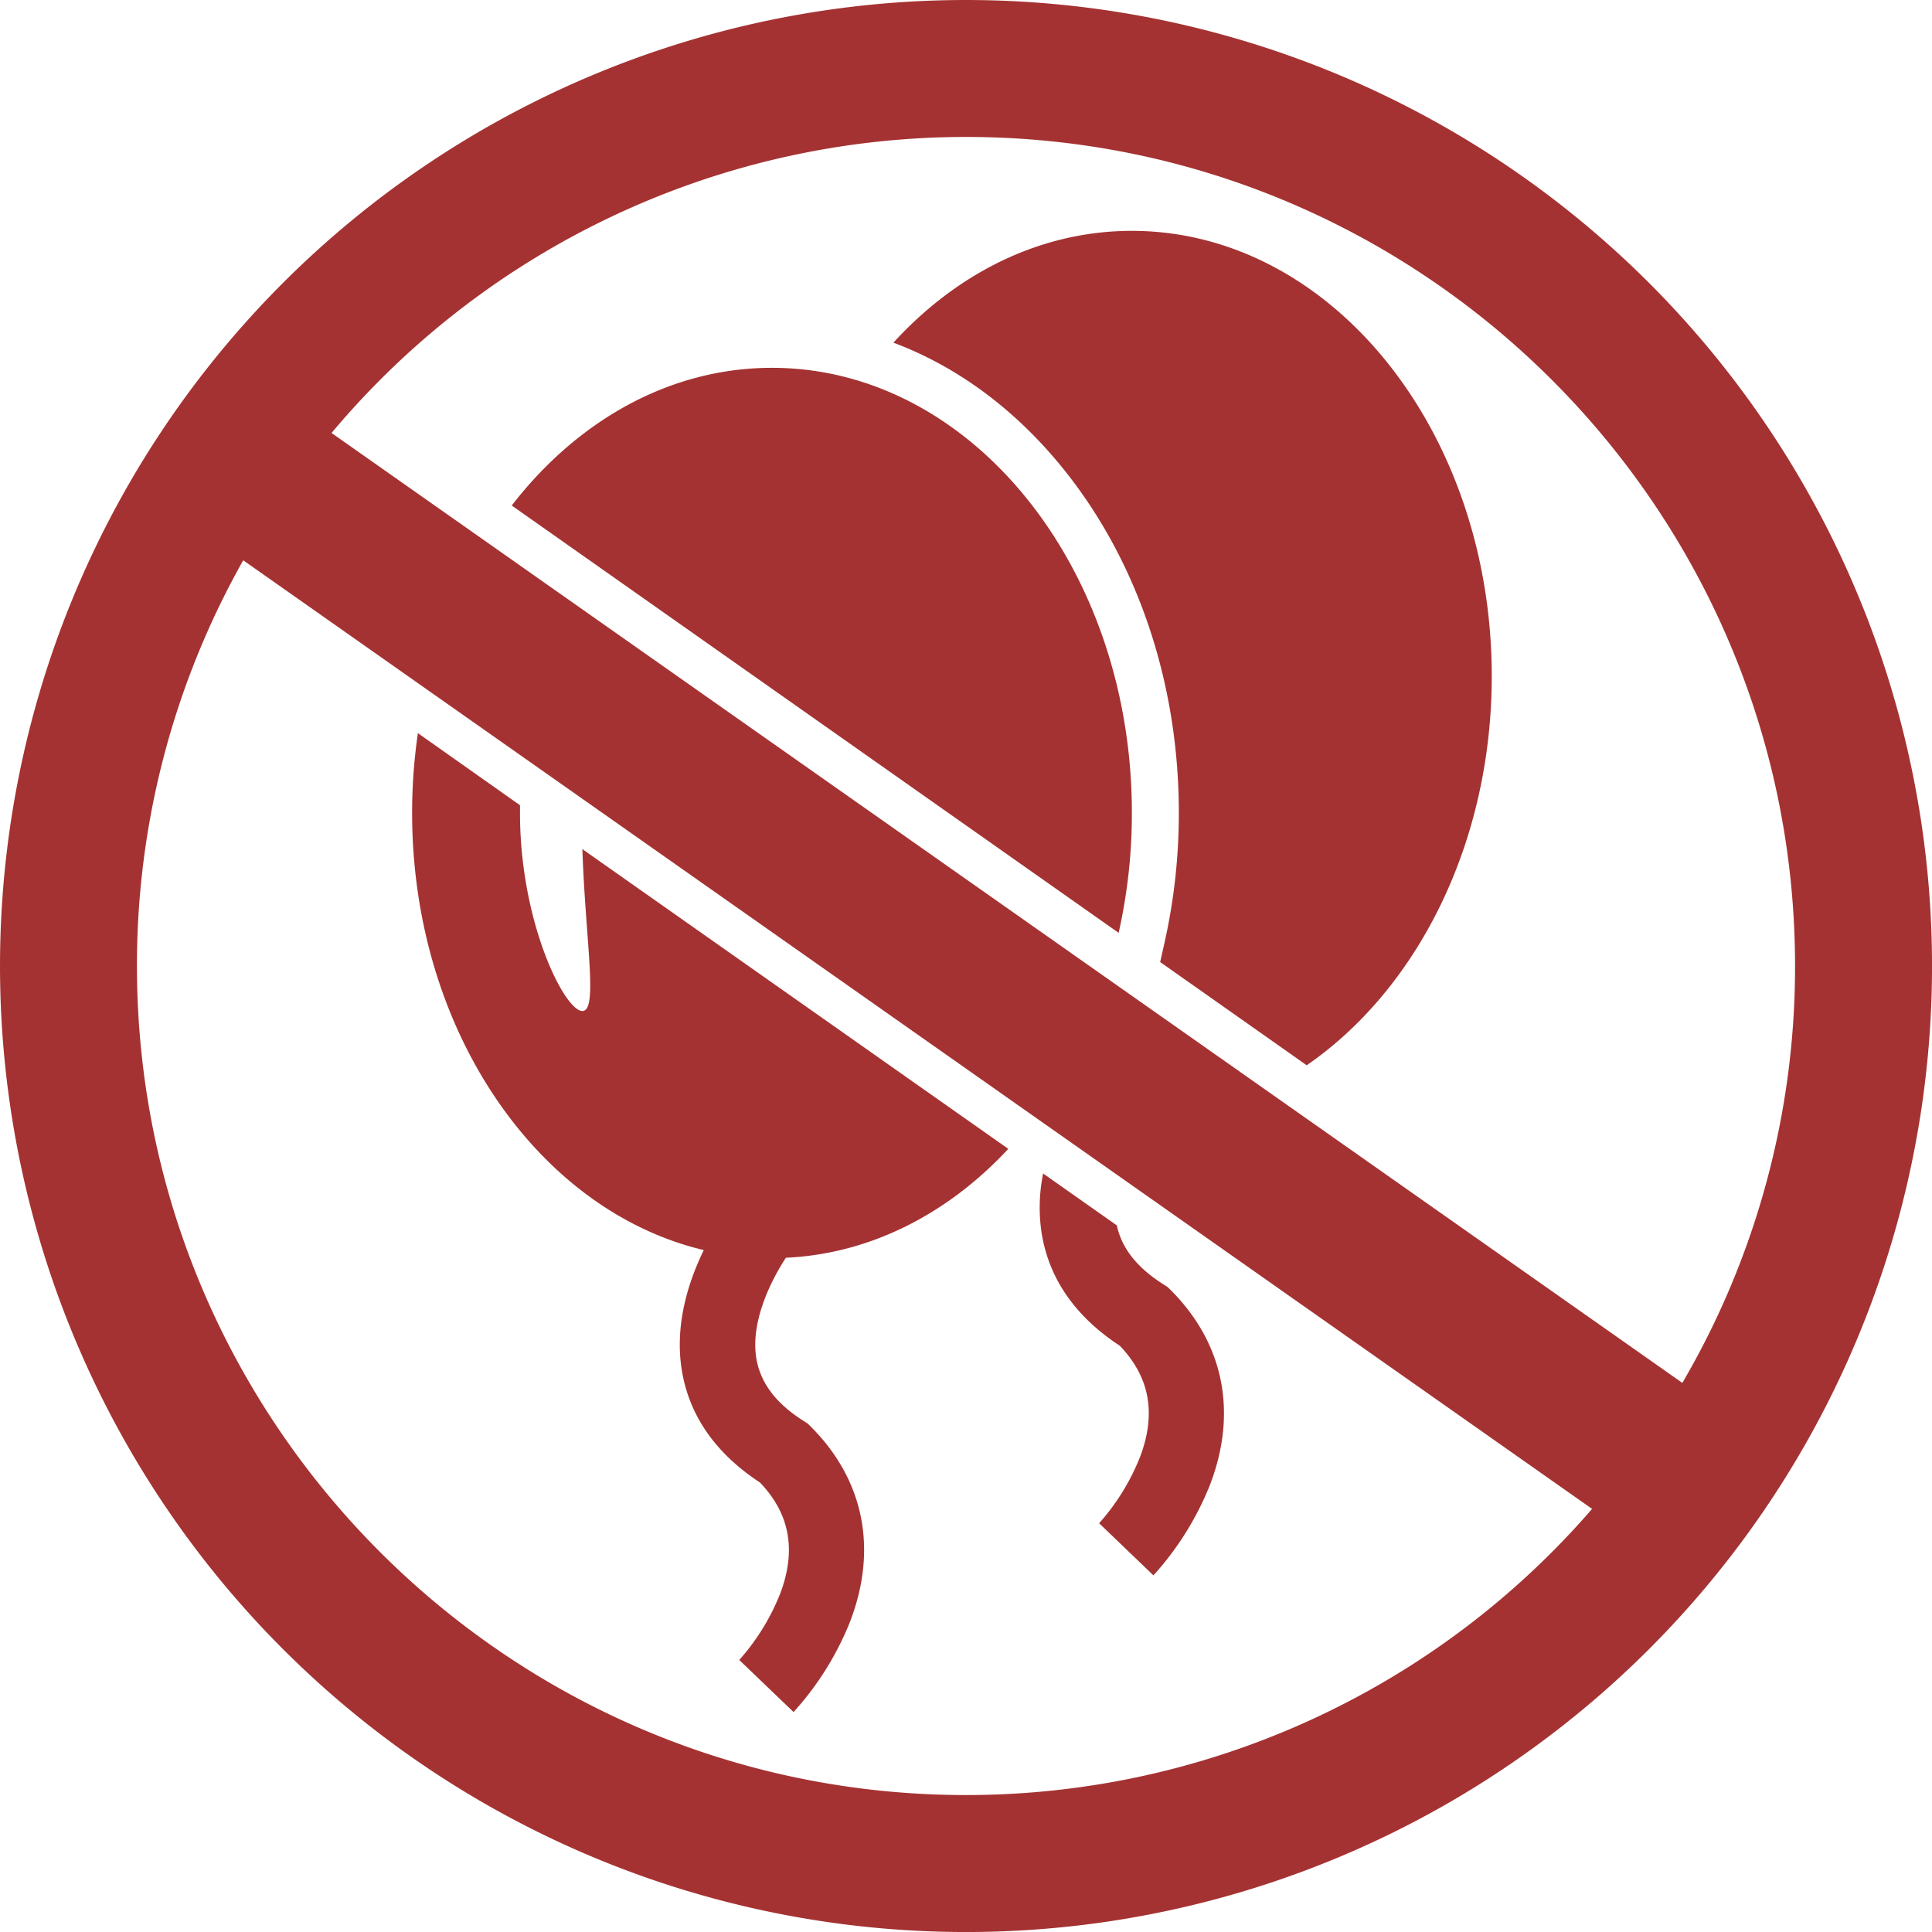
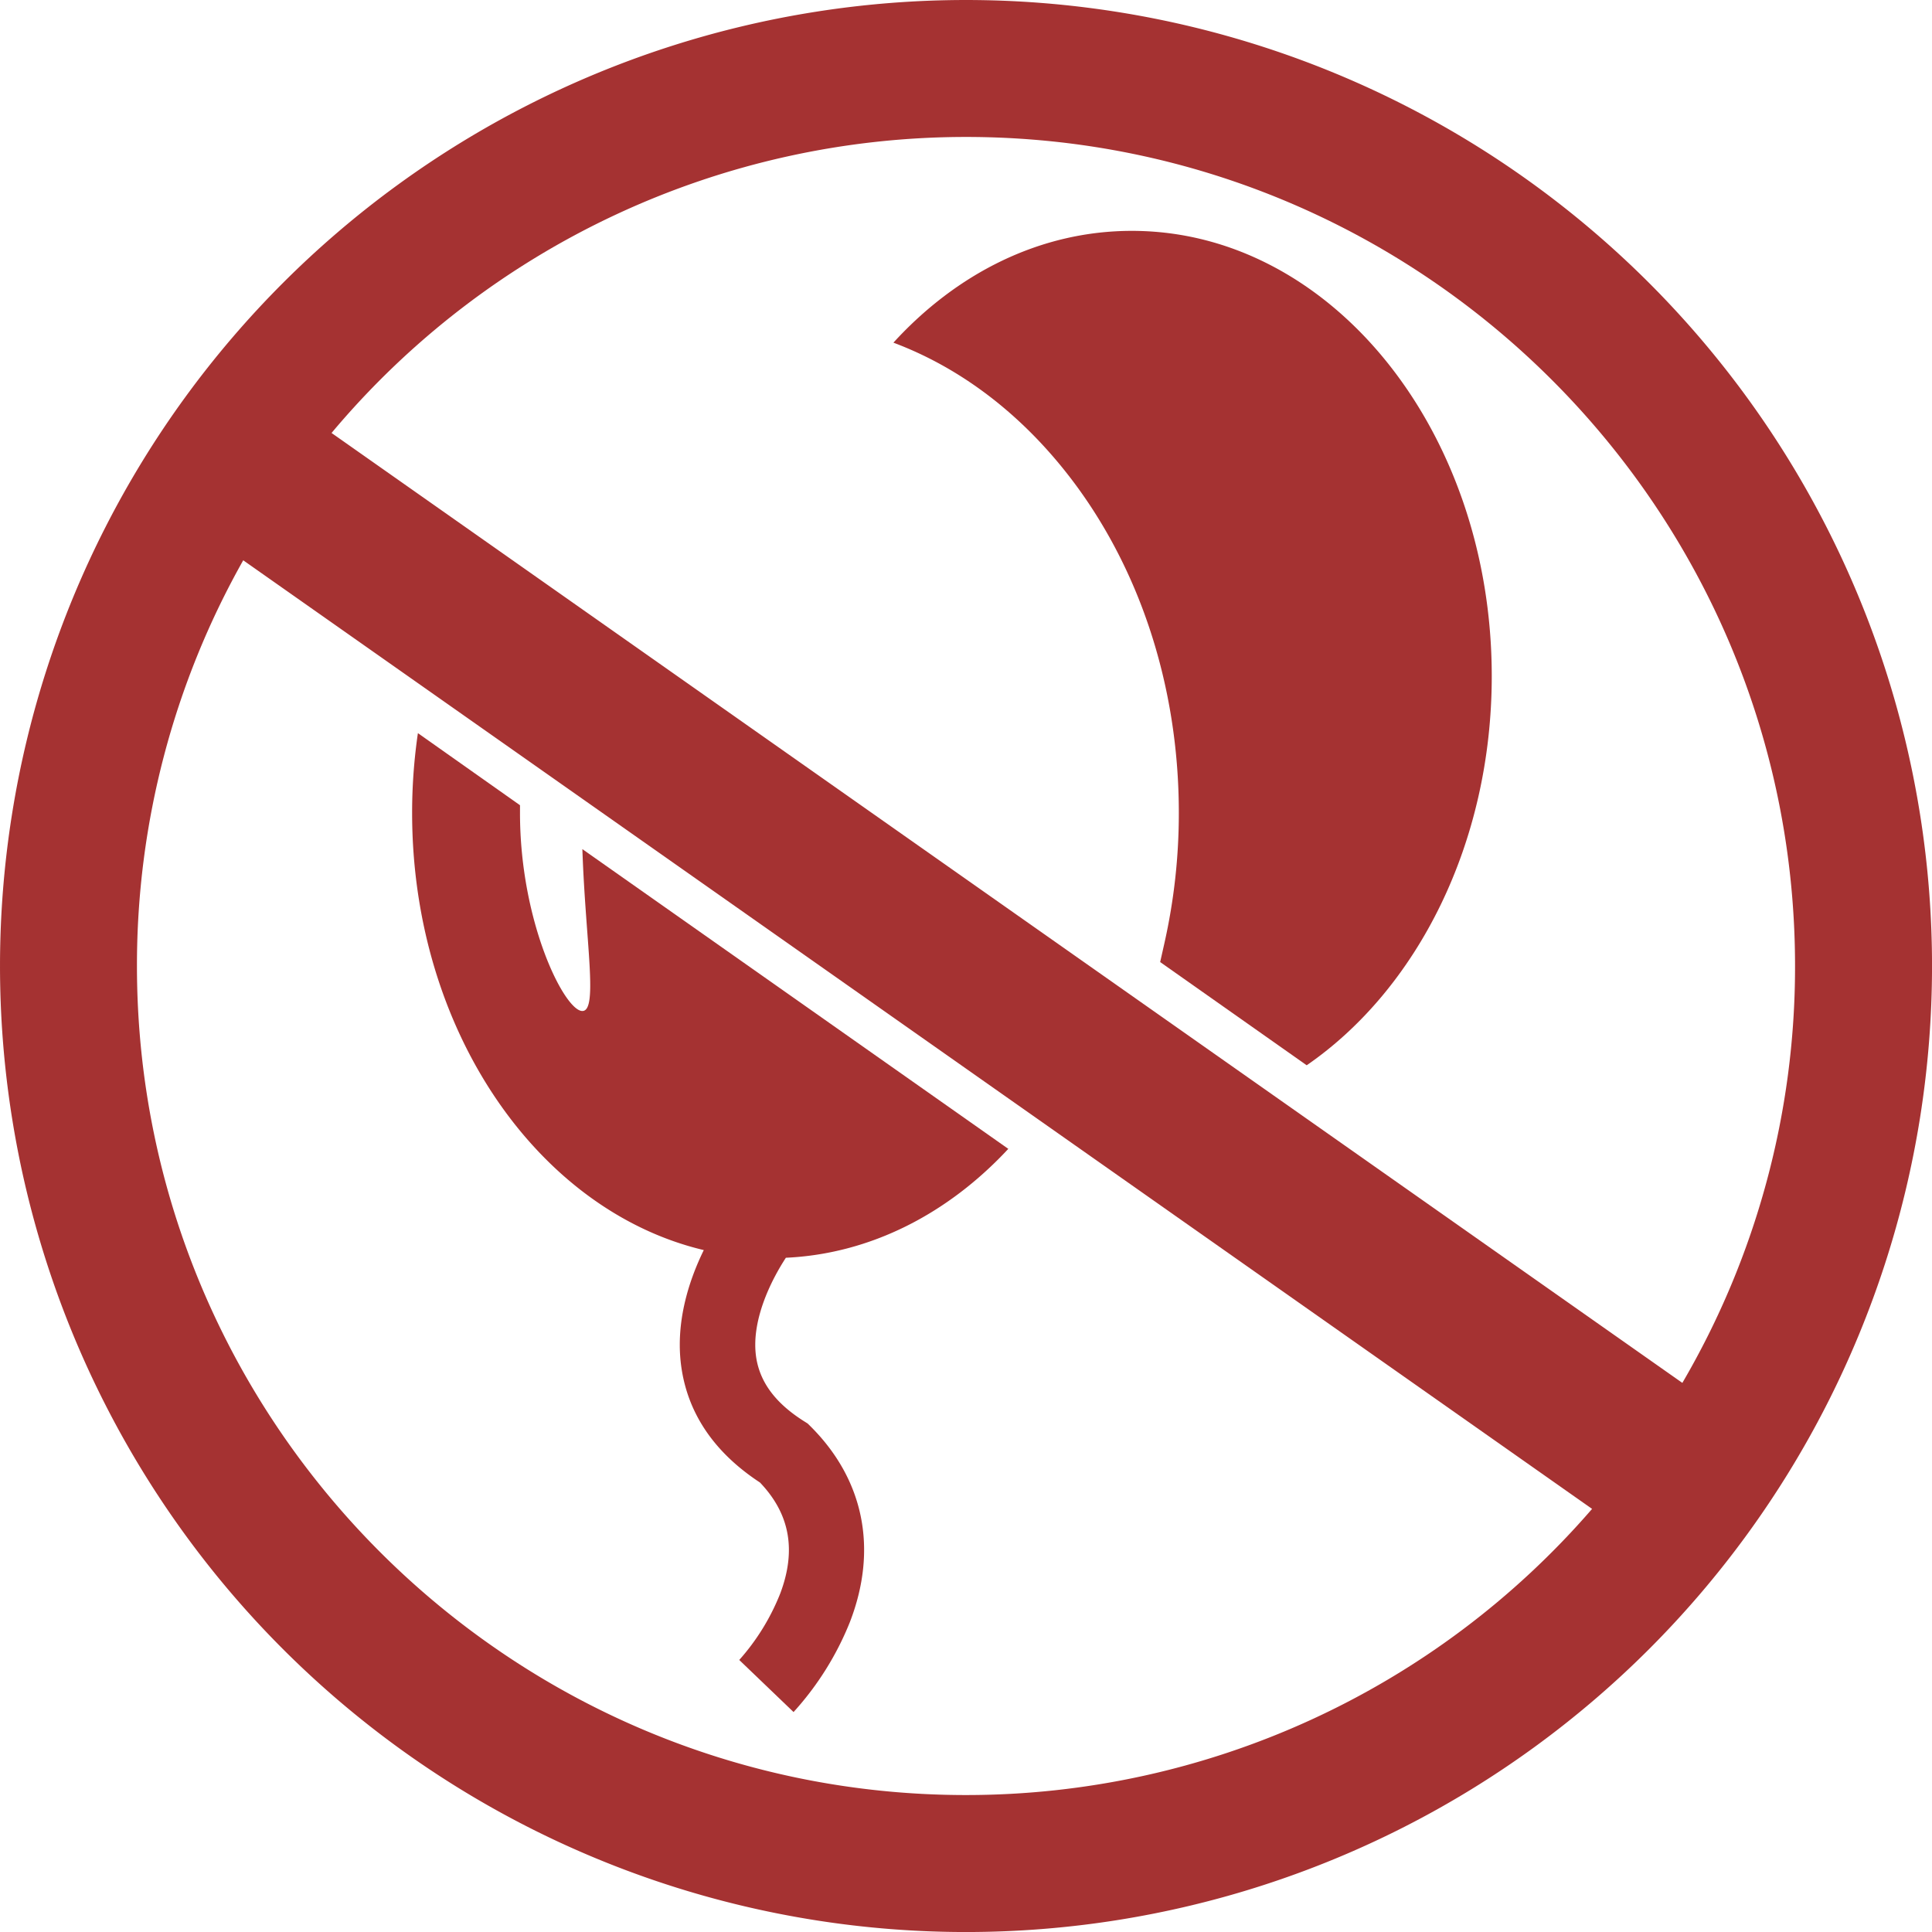
<svg xmlns="http://www.w3.org/2000/svg" viewBox="0 0 493.74 493.74">
  <defs>
    <style>.cls-1{fill:#A53232;}</style>
  </defs>
  <title>prohib-party</title>
  <g id="Ebene_2" data-name="Ebene 2">
    <g id="Ebene_1-2" data-name="Ebene 1">
      <g id="Gruppe">
-         <path class="cls-1" d="M298.32,328.85l-.9-.56c-6.8-4.29-10.75-9.25-12-15.13L266.58,299.9a43.74,43.74,0,0,0-.39,15.18c1.85,11.66,8.58,21.36,20,28.85,7.64,8,9.34,17.3,5.18,28.35a57.15,57.15,0,0,1-10.48,17l13.88,13.32a76.81,76.81,0,0,0,14.35-22.88c7.26-18.65,3.69-36.44-10-50.1Z" />
        <path class="cls-1" d="M289.26,59c-23.38,0-44.71,10.8-60.94,28.57,16.26,6.1,31.1,17,43.34,32.15,19.09,23.62,29.6,54.87,29.6,88a151.38,151.38,0,0,1-3.68,33.3l-1.09,4.84,37.45,26.38c28.21-19.44,47.29-56.69,47.29-99.46C381.23,110,340.05,59,289.26,59Z" />
-         <path class="cls-1" d="M197.29,94c-26.16,0-49.76,13.51-66.51,35.19L285.88,238.4a139.37,139.37,0,0,0,3.38-30.66C289.26,144.9,248.08,94,197.29,94Z" />
        <path class="cls-1" d="M217.16,414.63c7.25-18.65,3.68-36.44-10-50.09l-.76-.75-.89-.56c-7.2-4.54-11.2-9.82-12.23-16.15-1.5-9.29,3.69-19.74,7.56-25.65,21.72-1,41.51-11.33,56.84-27.83L148.83,217c.79,23.54,4.09,41.37,0,41.37-4.55,0-15.94-22.65-15.94-50.59,0-.66,0-1.3,0-2L106.8,187.36a140.36,140.36,0,0,0-1.48,20.38c0,55.46,32.08,101.65,74.54,111.73-4,8.17-7.45,19.14-5.64,30.55,1.85,11.66,8.58,21.36,20,28.85,7.64,8,9.34,17.3,5.18,28.35a57.15,57.15,0,0,1-10.48,17l13.88,13.31A76.42,76.42,0,0,0,217.16,414.63Z" />
      </g>
      <path class="cls-1" d="M421.44,72.31A246.87,246.87,0,1,0,72.31,421.44,246.87,246.87,0,0,0,421.44,72.31ZM246.87,35c116.83,0,211.87,95,211.87,211.87a210.53,210.53,0,0,1-28.8,106.54L84.73,110.65A211.51,211.51,0,0,1,246.87,35Zm0,423.74C130,458.74,35,363.7,35,246.87A210.59,210.59,0,0,1,62.16,143.19L406.87,385.61A211.46,211.46,0,0,1,246.87,458.74Z" />
    </g>
  </g>
</svg>